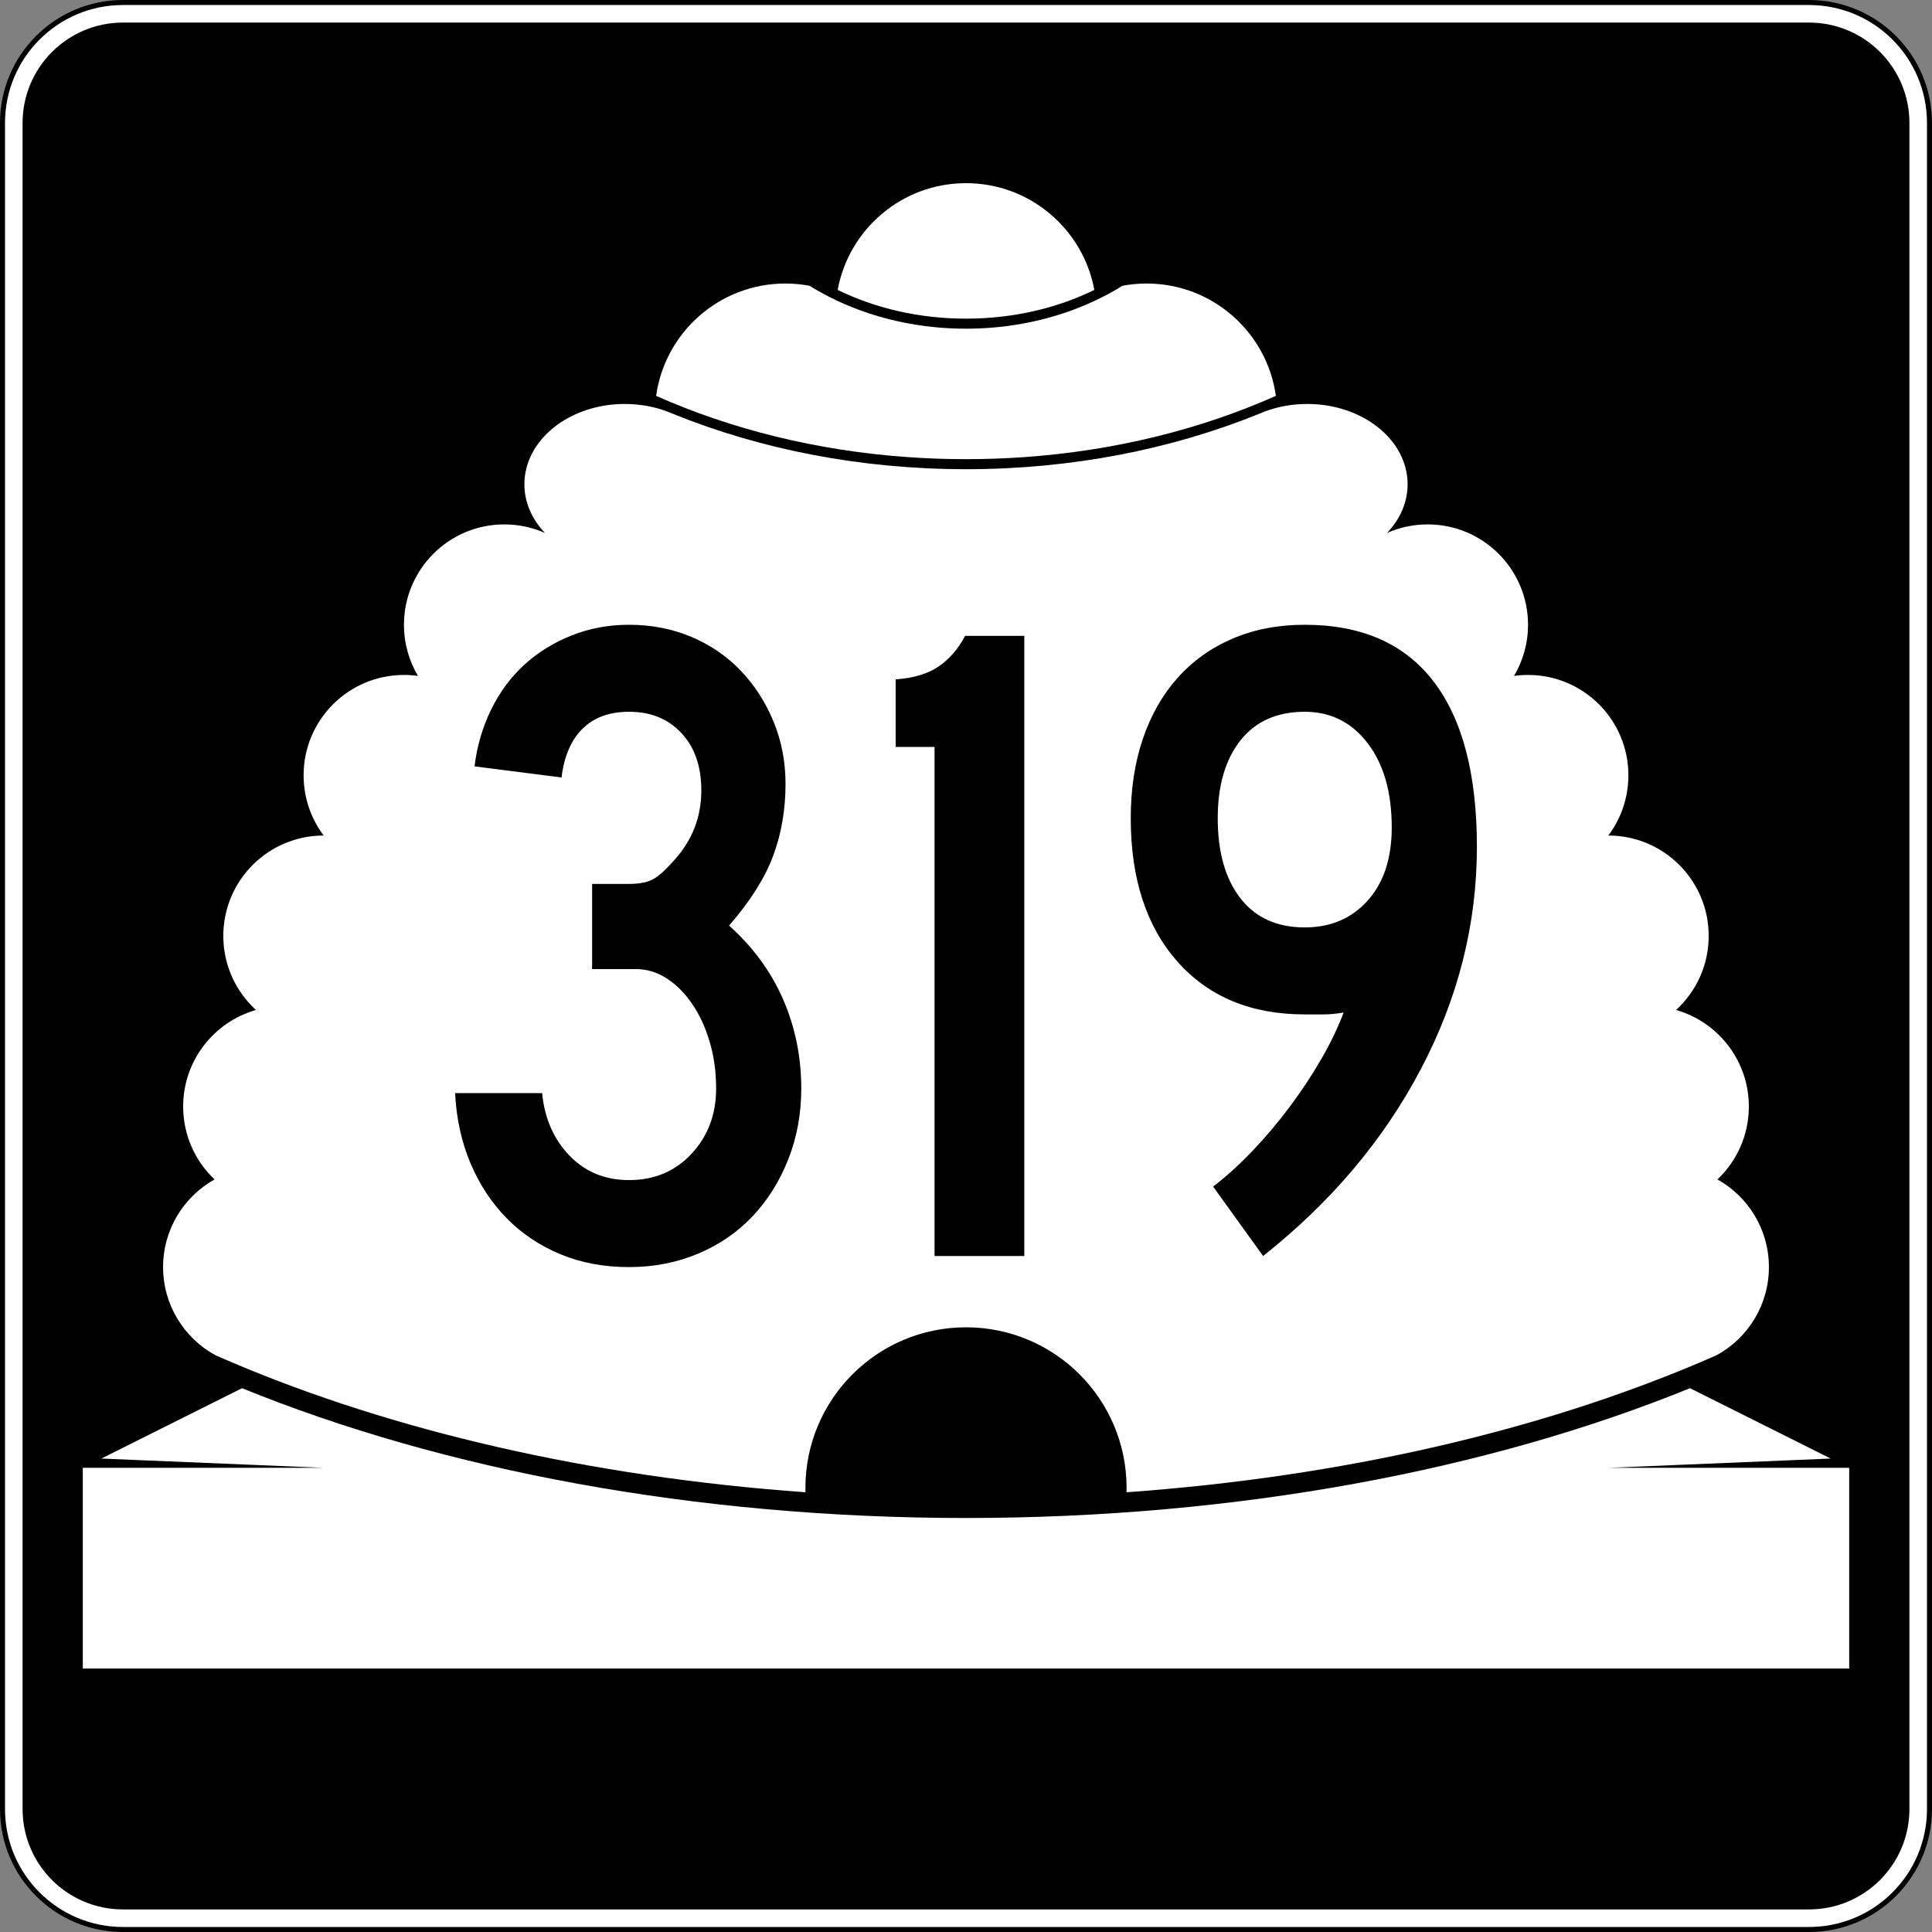
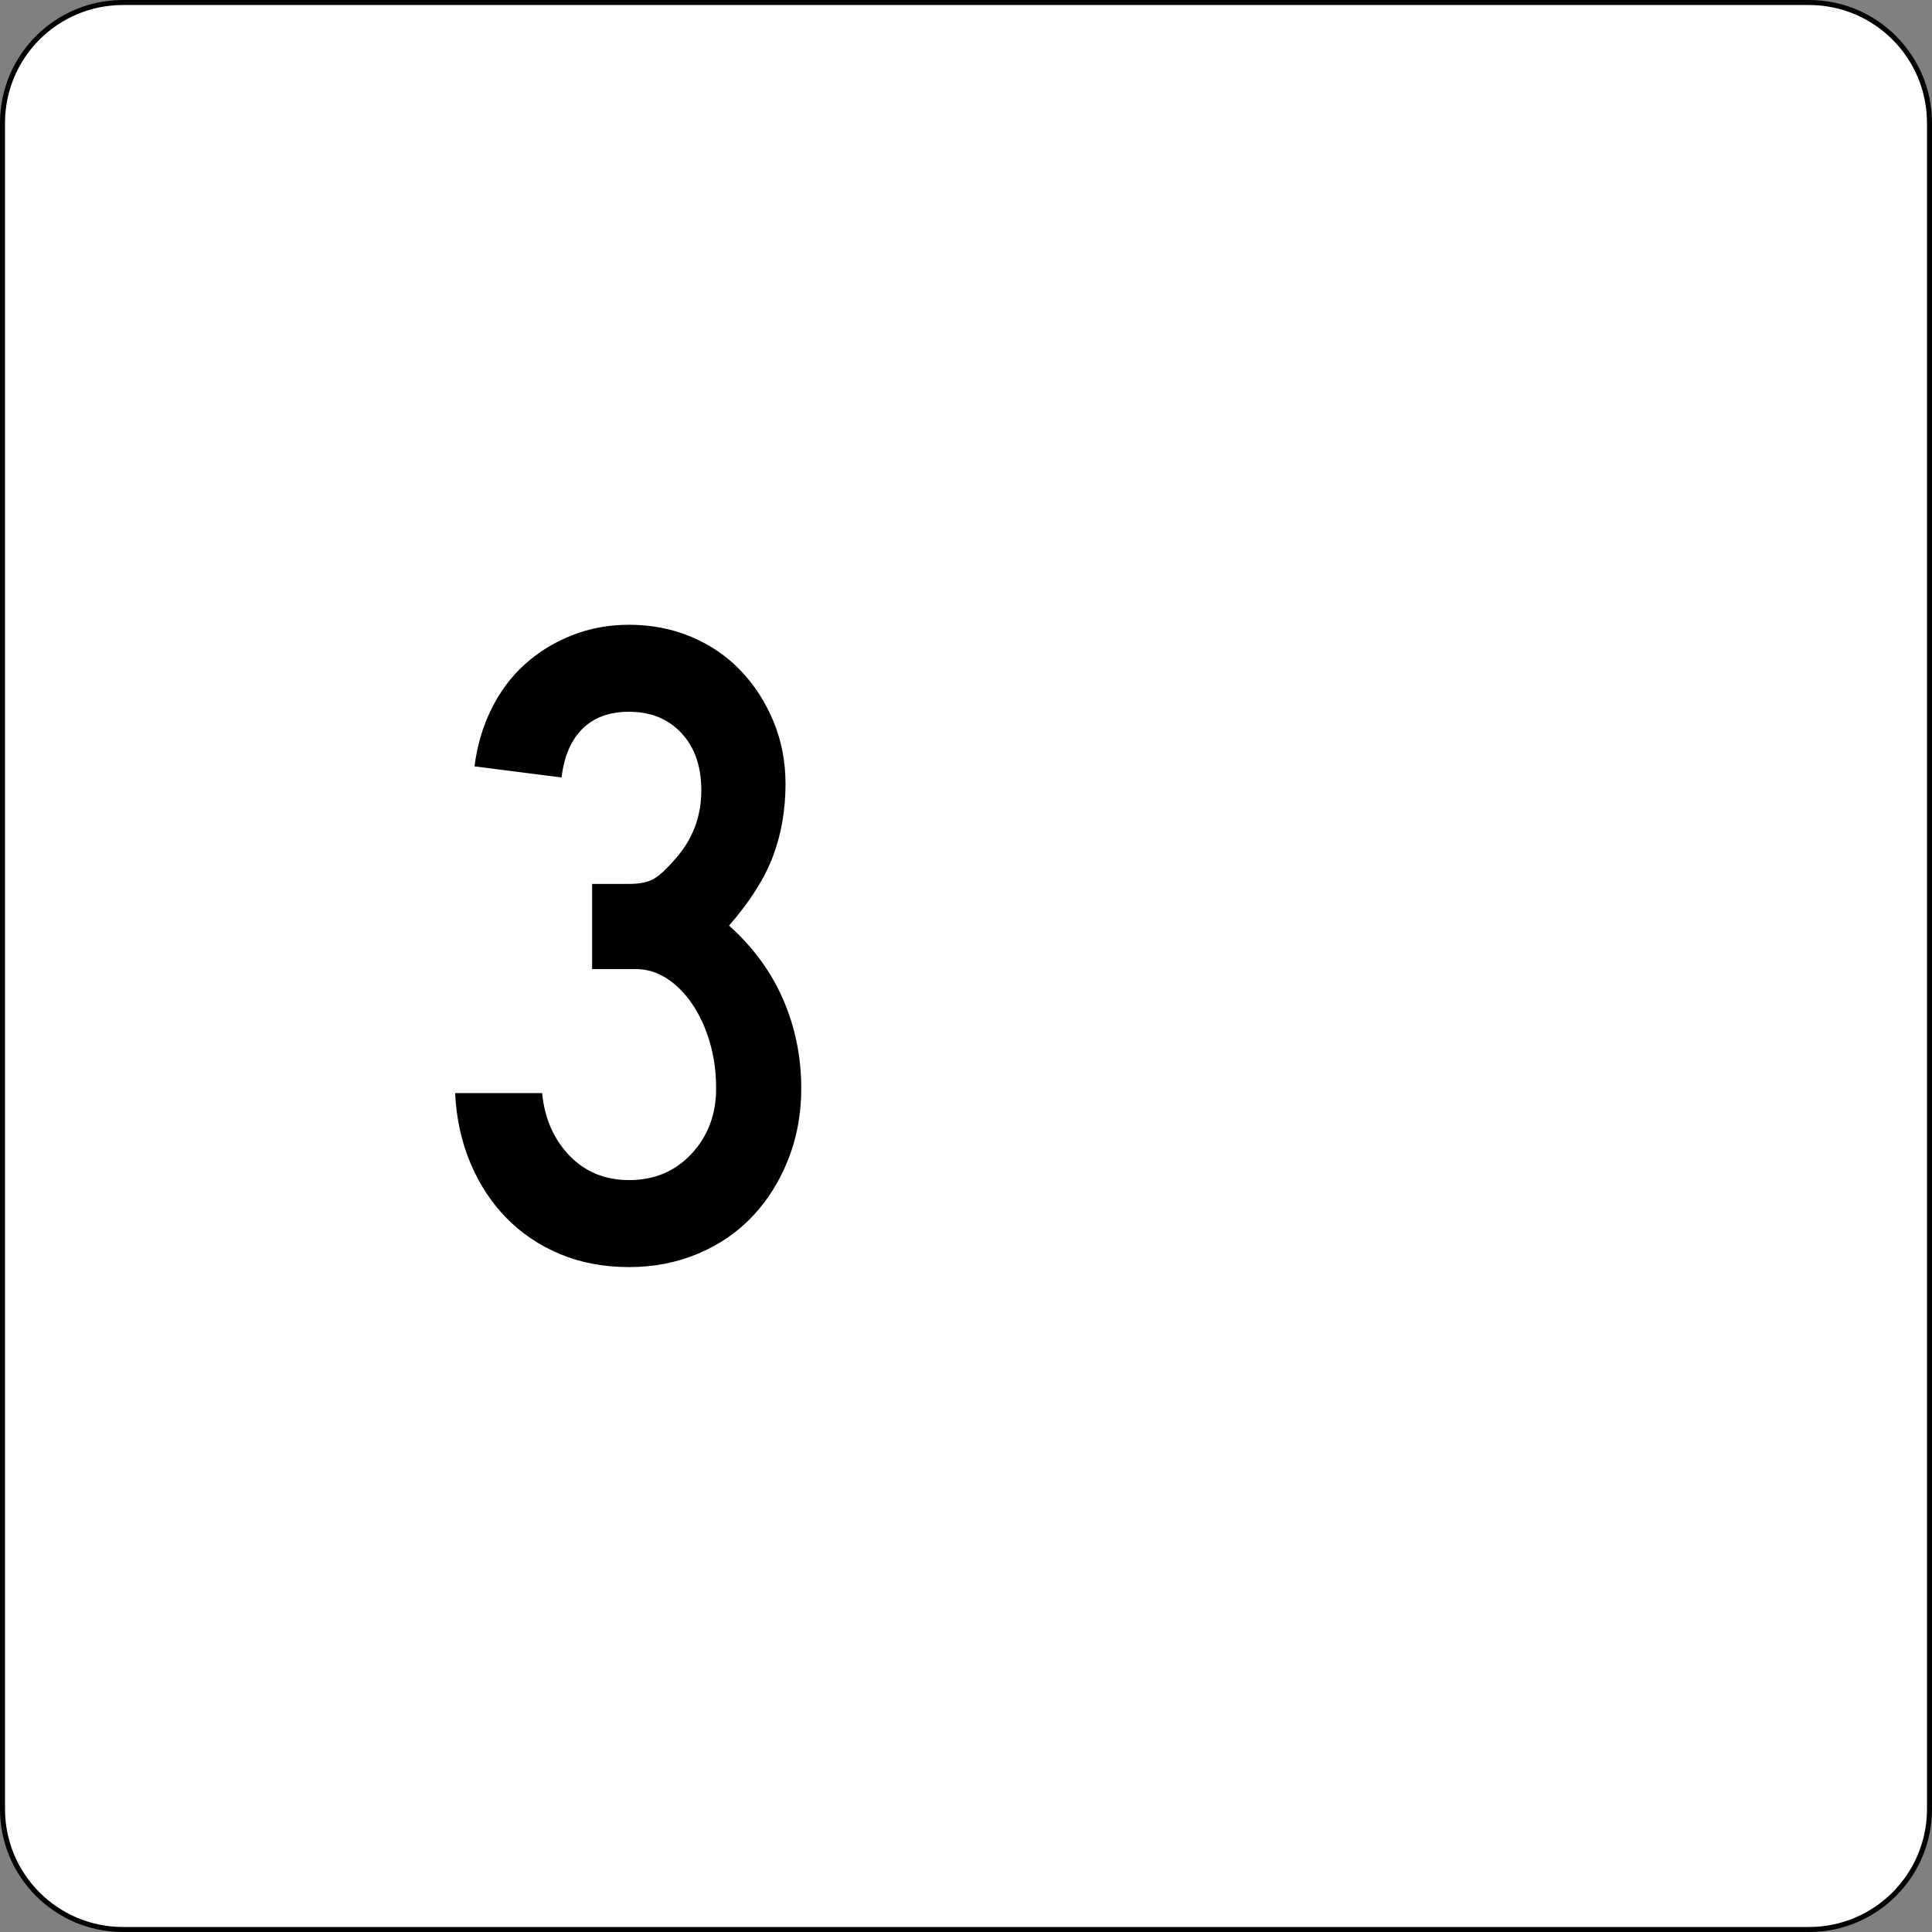
<svg xmlns="http://www.w3.org/2000/svg" version="1.1" id="Layer_1" width="385" height="385" viewBox="0 0 385 385" overflow="visible" enable-background="new 0 0 385 385" xml:space="preserve">
  <rect x="0" y="0" width="385" height="385" fill="#808080" stroke="none" />
  <g>
    <g>
      <g>
        <path fill="#FFFFFF" d="M0.5,24.5c0-13.255,10.745-24,24-24h336c13.256,0,24,10.745,24,24v336     c0,13.255-10.744,24-24,24h-336c-13.255,0-24-10.745-24-24V24.5L0.5,24.5z" />
        <path fill="#FFFFFF" d="M192.5,192.5" />
      </g>
      <g>
        <path fill="none" stroke="#000000" stroke-linecap="round" stroke-linejoin="round" stroke-miterlimit="3.864" d="M0.5,24.5     c0-13.255,10.745-24,24-24h336c13.256,0,24,10.745,24,24v336c0,13.255-10.744,24-24,24h-336     c-13.255,0-24-10.745-24-24V24.5L0.5,24.5z" />
        <path fill="none" stroke="#000000" stroke-linecap="round" stroke-linejoin="round" stroke-miterlimit="3.864" d="     M192.5,192.5" />
      </g>
    </g>
    <g>
      <g>
-         <path d="M4.5,24.5c0-11.046,8.954-20,20-20h336c11.046,0,20,8.954,20,20v336c0,11.046-8.954,20-20,20     h-336c-11.046,0-20-8.954-20-20V24.5L4.5,24.5z" />
-         <path d="M192.5,192.5" />
-       </g>
+         </g>
    </g>
    <g>
-       <path fill="#FFFFFF" d="M166.928,57.776C169.15,45.672,179.753,36.5,192.5,36.5    c12.746,0,23.35,9.172,25.572,21.276C210.65,61.401,201.906,63.5,192.5,63.5    C183.094,63.5,174.349,61.401,166.928,57.776z" />
+       <path fill="#FFFFFF" d="M166.928,57.776C169.15,45.672,179.753,36.5,192.5,36.5    C210.65,61.401,201.906,63.5,192.5,63.5    C183.094,63.5,174.349,61.401,166.928,57.776z" />
    </g>
    <g>
      <path fill-rule="evenodd" clip-rule="evenodd" fill="#FFFFFF" d="M192.5,264.5c-17.673,0-32,14.326-32,32    l0.012,0.869c-43.202-3.084-82.347-12.322-114.208-25.848    c-1.148-0.488-2.288-0.98-3.417-1.479C36.696,266.643,32.5,260.062,32.5,252.5    c0-7.508,4.137-14.05,10.256-17.471C38.903,231.385,36.5,226.223,36.5,220.5    c0-9.141,6.132-16.85,14.507-19.236C47.008,197.607,44.5,192.346,44.5,186.5    c0-11.046,8.954-20,20-20c-2.512-3.343-4-7.496-4-12c0-11.046,8.954-20,20-20    c0.946,0,1.877,0.066,2.789,0.193C81.517,131.708,80.5,128.223,80.5,124.5    c0-11.046,8.954-20,20-20c2.884,0,5.625,0.61,8.101,1.709    C106.028,103.517,104.5,100.151,104.5,96.5c0-8.836,8.954-16,20-16    c3.028,0,5.898,0.539,8.471,1.502l1.275,0.523C151.556,89.526,171.423,93.5,192.5,93.5    c21.076,0,40.944-3.974,58.254-10.975l1.275-0.523    C254.602,81.039,257.473,80.5,260.5,80.5c11.046,0,20,7.164,20,16    c0,3.651-1.528,7.017-4.102,9.709C278.875,105.11,281.616,104.5,284.5,104.5    c11.046,0,20,8.954,20,20c0,3.723-1.018,7.208-2.789,10.193    C302.623,134.566,303.554,134.5,304.5,134.5c11.046,0,20,8.954,20,20c0,4.504-1.488,8.657-4,12    c11.046,0,20,8.954,20,20c0,5.846-2.508,11.107-6.508,14.764    C342.367,203.65,348.5,211.359,348.5,220.5c0,5.723-2.404,10.885-6.256,14.529    C348.363,238.45,352.5,244.992,352.5,252.5c0,7.562-4.195,14.143-10.387,17.543    c-1.129,0.498-2.268,0.99-3.416,1.479    c-31.863,13.525-71.008,22.764-114.209,25.848L224.5,296.5    C224.5,278.826,210.174,264.5,192.5,264.5z" />
    </g>
    <g>
      <path fill-rule="evenodd" clip-rule="evenodd" fill="#FFFFFF" d="M192.5,91.5    c-3.867,0-7.688-0.134-11.457-0.397c-18.318-1.277-35.39-5.585-50.294-12.218    C132.509,66.236,143.367,56.5,156.5,56.5c1.644,0,3.252,0.153,4.811,0.444    c3.55,2.205,7.468,4.041,11.663,5.439C179.002,64.394,185.602,65.5,192.5,65.5    c6.898,0,13.498-1.106,19.525-3.116c4.195-1.398,8.113-3.234,11.663-5.439    C225.248,56.653,226.855,56.5,228.5,56.5c13.133,0,23.991,9.736,25.75,22.385    c-14.903,6.633-31.975,10.941-50.293,12.218C200.188,91.366,196.366,91.5,192.5,91.5z" />
    </g>
    <g>
-       <path fill-rule="evenodd" clip-rule="evenodd" fill="#FFFFFF" d="M16.5,332.5v-40h48l-44.308-1.846l28.042-14.021    C88.159,292.895,138.375,302.5,192.5,302.5s104.342-9.605,144.266-25.867l28.042,14.021    L320.5,292.5h48v40H16.5z" />
-     </g>
+       </g>
  </g>
  <g>
    <path fill-rule="evenodd" clip-rule="evenodd" d="M159.672,216.904c0,5.041-0.861,9.744-2.583,14.108   c-1.721,4.365-4.088,8.146-7.101,11.343c-3.013,3.197-6.64,5.688-10.881,7.471   C134.865,251.609,130.285,252.5,125.366,252.5c-5.041,0-9.622-0.86-13.741-2.582   c-4.119-1.721-7.685-4.119-10.697-7.193s-5.41-6.732-7.193-10.974   c-1.783-4.242-2.797-8.884-3.042-13.925h17.337   c0.492,5.041,2.305,9.191,5.441,12.449c3.135,3.258,7.101,4.888,11.896,4.888   c5.042,0,9.191-1.753,12.45-5.257s4.888-7.838,4.888-13.002   c0-3.32-0.431-6.426-1.291-9.314c-0.861-2.891-2.029-5.41-3.504-7.562   s-3.166-3.843-5.072-5.072c-1.906-1.229-3.965-1.844-6.179-1.844h-8.668v-16.969   h7.377c2.213,0,3.904-0.369,5.072-1.107c1.168-0.737,2.49-1.967,3.965-3.688   c3.566-3.935,5.349-8.545,5.349-13.833c0-4.796-1.322-8.607-3.965-11.435   c-2.644-2.828-6.117-4.242-10.421-4.242c-3.935,0-7.039,1.137-9.314,3.412   c-2.275,2.274-3.658,5.502-4.15,9.683L94.565,152.719   c0.492-4.057,1.599-7.838,3.32-11.343c1.722-3.504,3.935-6.486,6.64-8.945   c2.705-2.459,5.84-4.396,9.406-5.81S121.309,124.5,125.366,124.5   c4.427,0,8.546,0.799,12.357,2.398c3.812,1.598,7.101,3.842,9.867,6.732   c2.767,2.89,4.949,6.271,6.548,10.144s2.397,8.023,2.397,12.45   c0,5.164-0.83,9.959-2.49,14.386c-1.66,4.426-4.58,9.038-8.761,13.833   c4.795,4.304,8.392,9.222,10.79,14.755S159.672,210.633,159.672,216.904z" />
-     <path fill-rule="evenodd" clip-rule="evenodd" d="M186.229,250.287V148.846h-7.746v-13.464   c3.565-0.246,6.424-1.106,8.576-2.582s3.904-3.504,5.257-6.086h11.804v123.574   H186.229z" />
-     <path fill-rule="evenodd" clip-rule="evenodd" d="M294.309,168.765   c0,15.37-3.721,30.125-11.159,44.265s-17.921,26.56-31.446,37.257l-9.96-13.833   c2.582-1.968,5.194-4.335,7.839-7.101c2.643-2.768,5.133-5.718,7.469-8.854   c2.337-3.135,4.428-6.301,6.271-9.498s3.32-6.271,4.427-9.223   c-1.476,0.246-2.798,0.369-3.966,0.369s-2.428,0-3.781,0   c-10.697,0-19.15-3.504-25.359-10.513c-6.21-7.009-9.314-16.538-9.314-28.588   c0-5.779,0.799-11.036,2.397-15.77c1.599-4.734,3.904-8.792,6.917-12.173   c3.012-3.381,6.67-5.995,10.974-7.839S254.715,124.5,260.002,124.5   c11.312,0,19.858,3.75,25.637,11.251C291.418,143.251,294.309,154.256,294.309,168.765z    M277.34,164.892c0-7.008-1.599-12.603-4.796-16.783   c-3.196-4.181-7.378-6.271-12.542-6.271c-5.533,0-9.806,1.906-12.818,5.717   c-3.012,3.812-4.519,8.976-4.519,15.493c0,6.763,1.507,12.081,4.519,15.954   c3.013,3.874,7.285,5.81,12.818,5.81c5.164,0,9.346-1.783,12.542-5.349   C275.741,175.897,277.34,171.04,277.34,164.892z" />
  </g>
</svg>